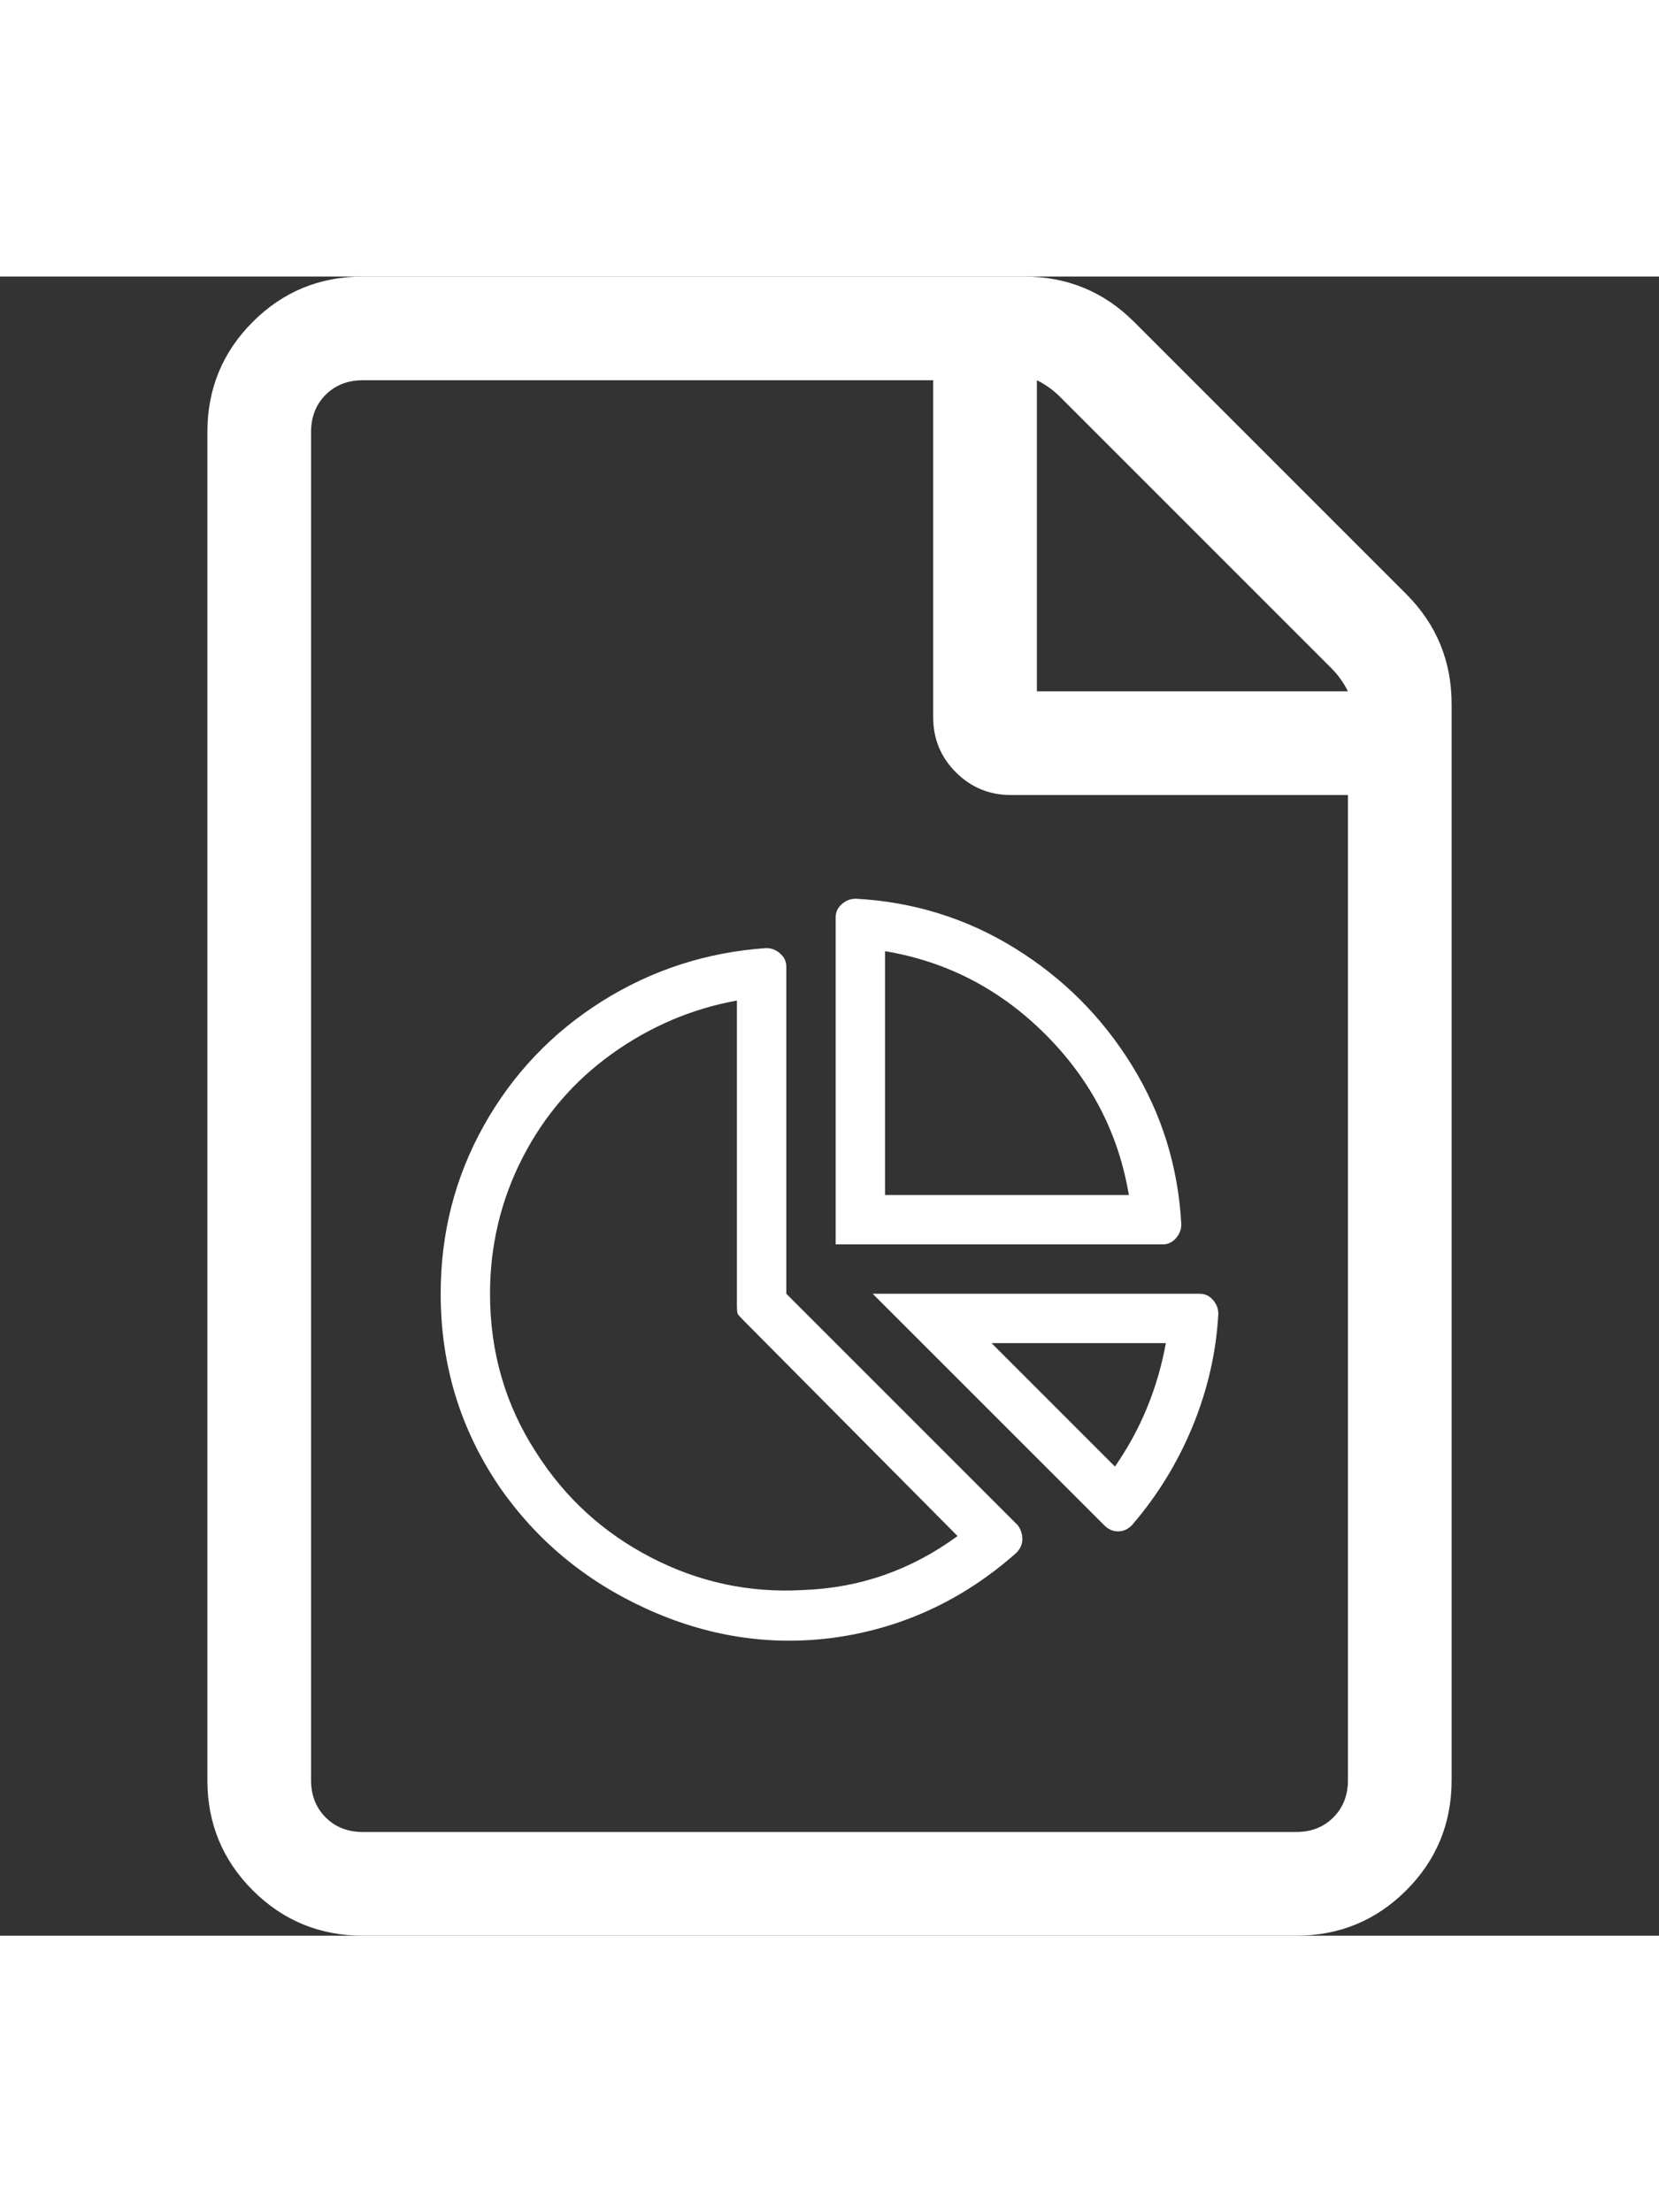
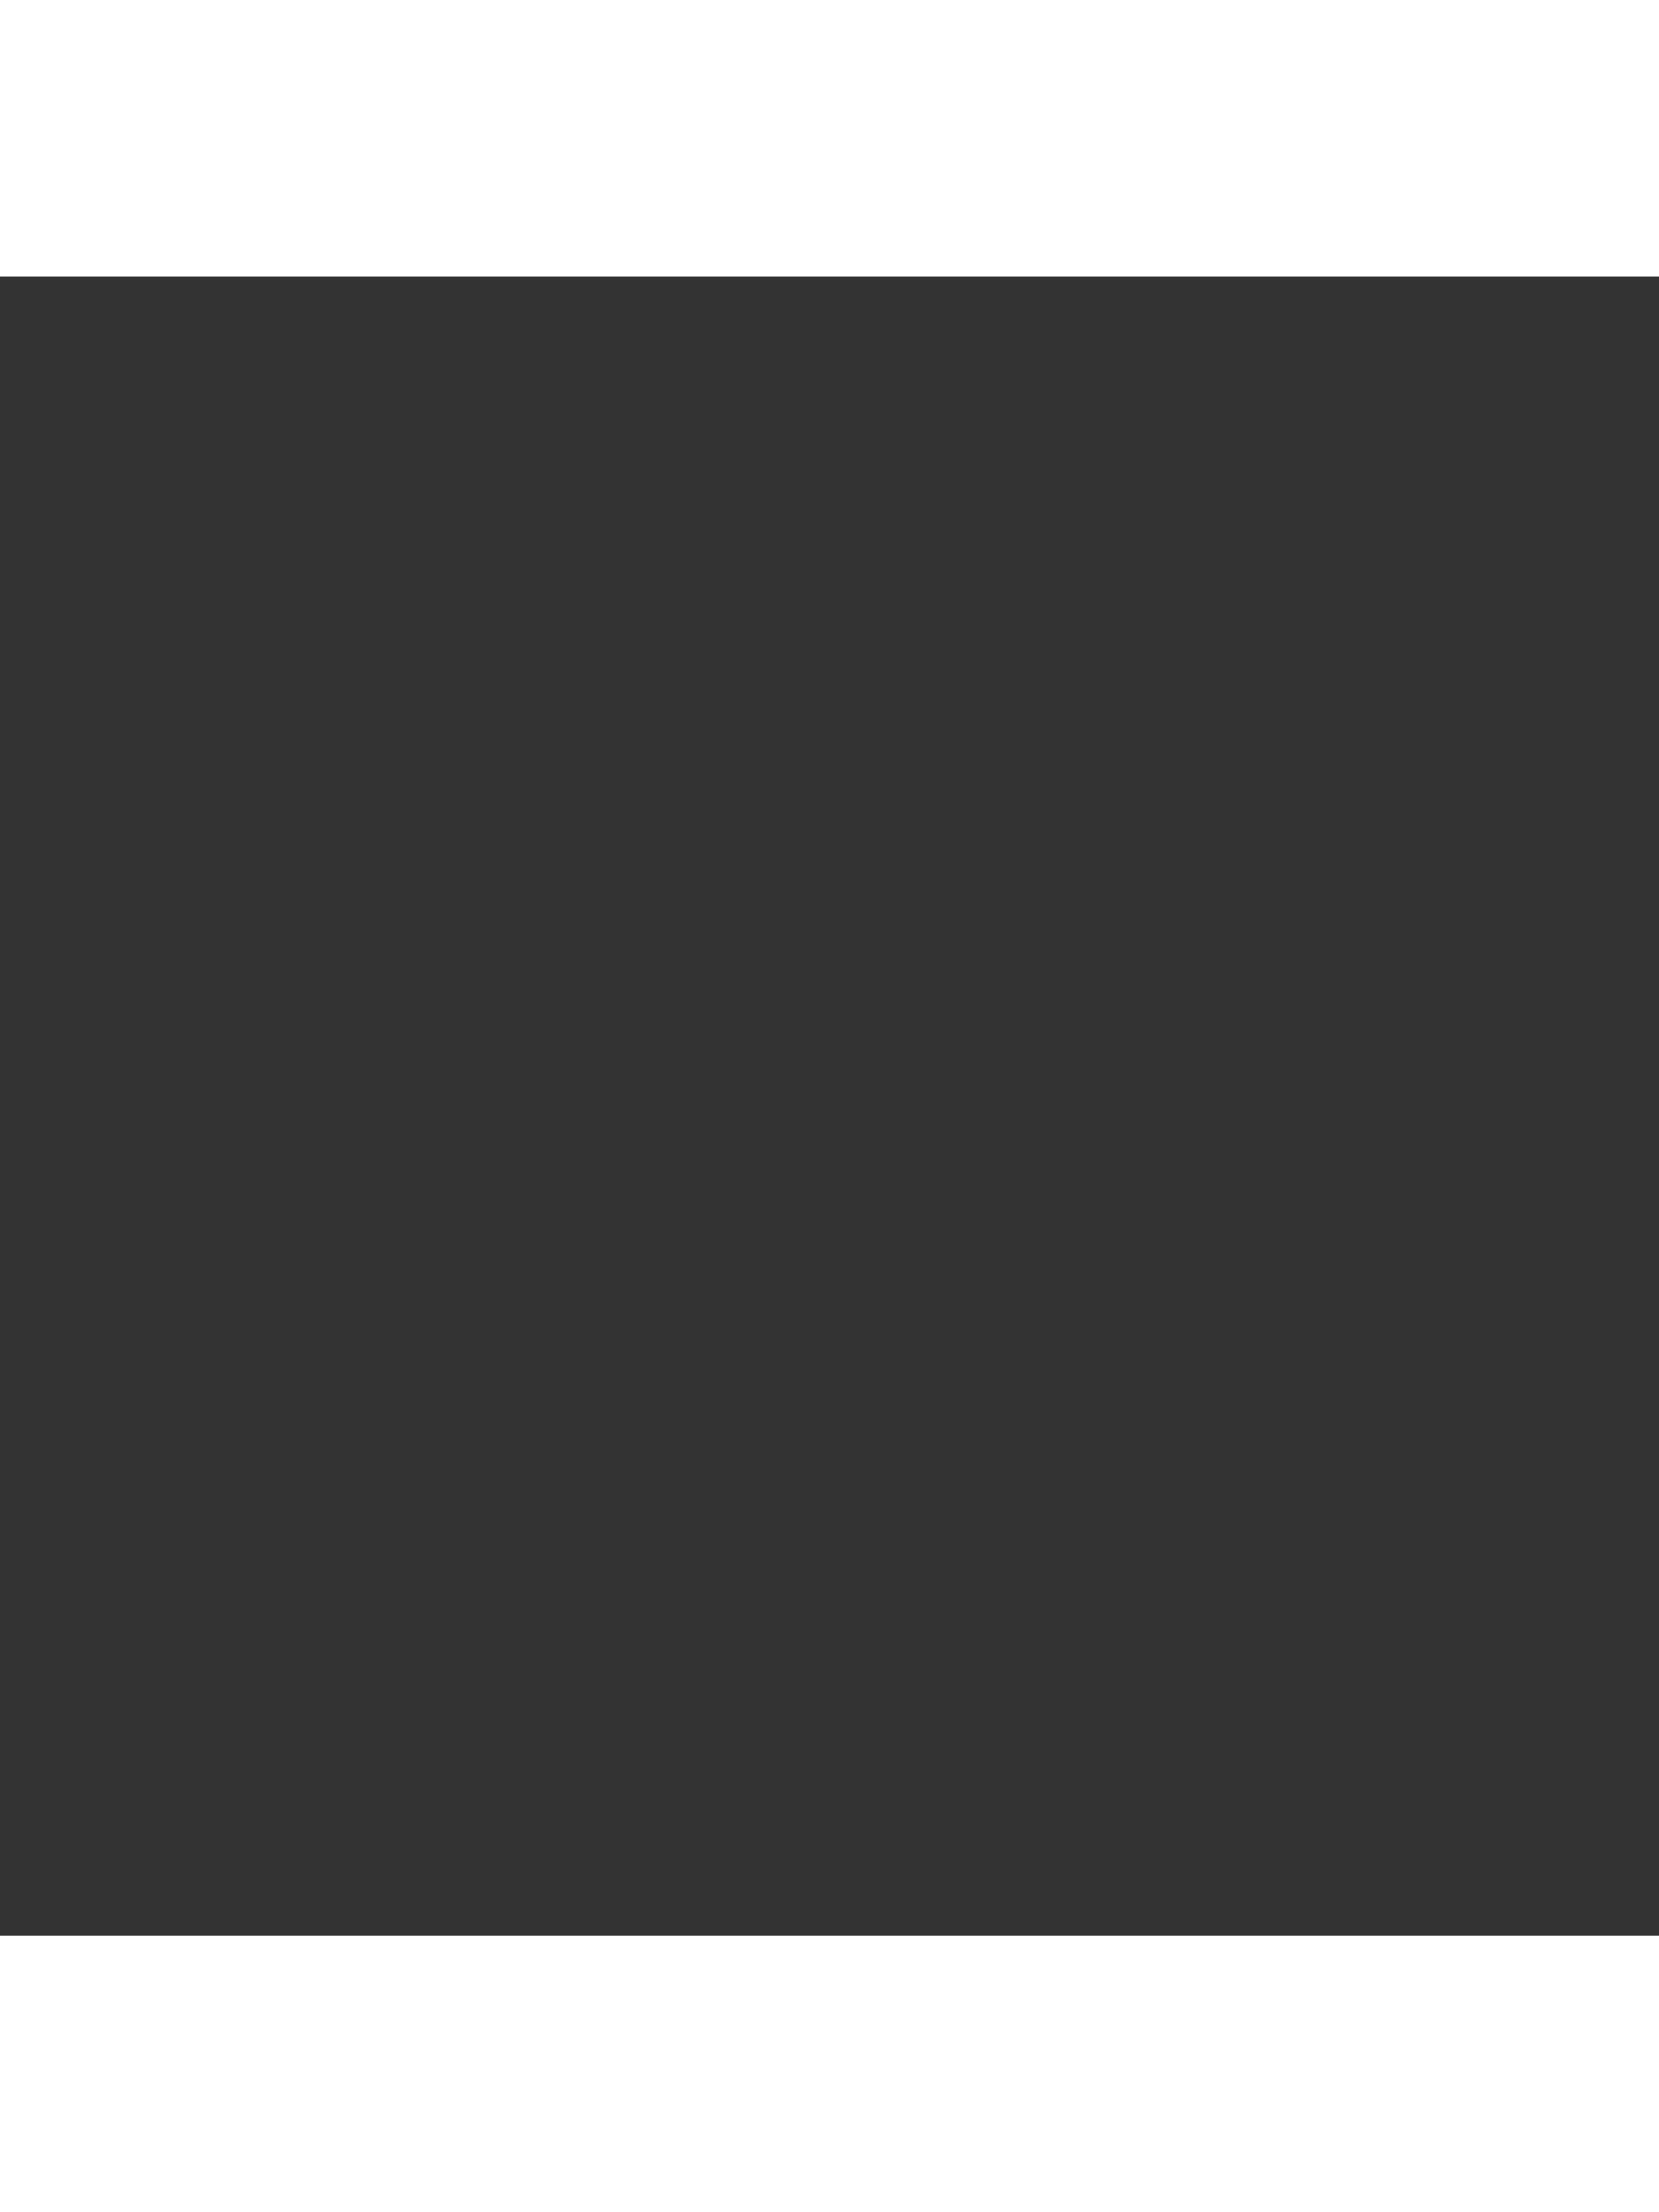
<svg xmlns="http://www.w3.org/2000/svg" xmlns:xlink="http://www.w3.org/1999/xlink" width="30px" height="40px" viewBox="0 0 32 32" version="1.1">
  <rect x="0" y="0" width="32" height="32" fill="#333333" stroke="none" />
  <title>1F9C17DB-B062-4511-B8F4-BF8FB3C56299@3x</title>
  <defs>
-     <path d="M22.429,18.667 C22.528,18.667 22.612,18.627 22.682,18.548 C22.751,18.468 22.786,18.379 22.786,18.28 C22.726,17.169 22.409,16.147 21.833,15.214 C21.258,14.282 20.504,13.528 19.571,12.952 C18.639,12.377 17.617,12.06 16.506,12 C16.407,12 16.317,12.035 16.238,12.104 C16.159,12.174 16.119,12.258 16.119,12.357 L16.119,12.357 L16.119,18.667 L22.429,18.667 Z M12.458,25.69 C13.629,26.226 14.829,26.415 16.06,26.256 C17.389,26.077 18.569,25.532 19.601,24.619 C19.681,24.54 19.72,24.45 19.72,24.351 C19.72,24.252 19.69,24.163 19.631,24.083 L19.631,24.083 L15.167,19.619 L15.167,13.31 C15.167,13.21 15.127,13.126 15.048,13.057 C14.968,12.987 14.879,12.952 14.78,12.952 C13.629,13.032 12.572,13.374 11.61,13.979 C10.648,14.584 9.889,15.383 9.333,16.375 C8.778,17.367 8.5,18.448 8.5,19.619 C8.5,20.988 8.877,22.228 9.631,23.339 C10.345,24.371 11.288,25.155 12.458,25.69 Z M21.774,17.714 L17.071,17.714 L17.071,13.012 C18.262,13.21 19.294,13.746 20.167,14.619 C21.04,15.492 21.575,16.524 21.774,17.714 L21.774,17.714 Z M15.494,25.333 C14.462,25.393 13.485,25.185 12.562,24.708 C11.64,24.232 10.901,23.558 10.345,22.685 C9.75,21.772 9.452,20.75 9.452,19.619 C9.452,18.687 9.661,17.813 10.077,17 C10.494,16.187 11.069,15.517 11.804,14.991 C12.538,14.465 13.341,14.123 14.214,13.964 L14.214,13.964 L14.214,19.827 C14.214,19.927 14.219,19.986 14.229,20.006 C14.239,20.026 14.284,20.075 14.363,20.155 L14.363,20.155 L18.47,24.292 C17.577,24.946 16.585,25.294 15.494,25.333 Z M21.565,24.202 C21.665,24.202 21.754,24.163 21.833,24.083 C22.329,23.508 22.721,22.868 23.009,22.164 C23.297,21.459 23.46,20.74 23.5,20.006 C23.5,19.907 23.465,19.817 23.396,19.738 C23.326,19.659 23.242,19.619 23.143,19.619 L23.143,19.619 L16.833,19.619 L21.298,24.083 C21.377,24.163 21.466,24.202 21.565,24.202 Z M21.506,22.952 L19.125,20.571 L22.488,20.571 C22.329,21.444 22.002,22.238 21.506,22.952 L21.506,22.952 Z M22.429,18.667 C22.528,18.667 22.612,18.627 22.682,18.548 C22.751,18.468 22.786,18.379 22.786,18.28 C22.726,17.169 22.409,16.147 21.833,15.214 C21.258,14.282 20.504,13.528 19.571,12.952 C18.639,12.377 17.617,12.06 16.506,12 C16.407,12 16.317,12.035 16.238,12.104 C16.159,12.174 16.119,12.258 16.119,12.357 L16.119,12.357 L16.119,18.667 L22.429,18.667 Z M12.458,25.69 C13.629,26.226 14.829,26.415 16.06,26.256 C17.389,26.077 18.569,25.532 19.601,24.619 C19.681,24.54 19.72,24.45 19.72,24.351 C19.72,24.252 19.69,24.163 19.631,24.083 L19.631,24.083 L15.167,19.619 L15.167,13.31 C15.167,13.21 15.127,13.126 15.048,13.057 C14.968,12.987 14.879,12.952 14.78,12.952 C13.629,13.032 12.572,13.374 11.61,13.979 C10.648,14.584 9.889,15.383 9.333,16.375 C8.778,17.367 8.5,18.448 8.5,19.619 C8.5,20.988 8.877,22.228 9.631,23.339 C10.345,24.371 11.288,25.155 12.458,25.69 Z M21.774,17.714 L17.071,17.714 L17.071,13.012 C18.262,13.21 19.294,13.746 20.167,14.619 C21.04,15.492 21.575,16.524 21.774,17.714 L21.774,17.714 Z M15.494,25.333 C14.462,25.393 13.485,25.185 12.562,24.708 C11.64,24.232 10.901,23.558 10.345,22.685 C9.75,21.772 9.452,20.75 9.452,19.619 C9.452,18.687 9.661,17.813 10.077,17 C10.494,16.187 11.069,15.517 11.804,14.991 C12.538,14.465 13.341,14.123 14.214,13.964 L14.214,13.964 L14.214,19.827 C14.214,19.927 14.219,19.986 14.229,20.006 C14.239,20.026 14.284,20.075 14.363,20.155 L14.363,20.155 L18.47,24.292 C17.577,24.946 16.585,25.294 15.494,25.333 Z M21.565,24.202 C21.665,24.202 21.754,24.163 21.833,24.083 C22.329,23.508 22.721,22.868 23.009,22.164 C23.297,21.459 23.46,20.74 23.5,20.006 C23.5,19.907 23.465,19.817 23.396,19.738 C23.326,19.659 23.242,19.619 23.143,19.619 L23.143,19.619 L16.833,19.619 L21.298,24.083 C21.377,24.163 21.466,24.202 21.565,24.202 Z M21.506,22.952 L19.125,20.571 L22.488,20.571 C22.329,21.444 22.002,22.238 21.506,22.952 L21.506,22.952 Z M25,32 C25.833,32 26.542,31.708 27.125,31.125 C27.708,30.542 28,29.833 28,29 L28,29 L28,8.25 C28,7.417 27.708,6.708 27.125,6.125 L27.125,6.125 L21.875,0.875 C21.292,0.292 20.583,0 19.75,0 L19.75,0 L7,0 C6.167,0 5.458,0.292 4.875,0.875 C4.292,1.458 4,2.167 4,3 L4,3 L4,29 C4,29.833 4.292,30.542 4.875,31.125 C5.458,31.708 6.167,32 7,32 L7,32 L25,32 Z M26,8 L20,8 L20,2 C20.167,2.083 20.312,2.188 20.438,2.312 L20.438,2.312 L25.688,7.562 C25.812,7.688 25.917,7.833 26,8 L26,8 Z M25,30 L7,30 C6.708,30 6.469,29.906 6.281,29.719 C6.094,29.531 6,29.292 6,29 L6,29 L6,3 C6,2.708 6.094,2.469 6.281,2.281 C6.469,2.094 6.708,2 7,2 L7,2 L18,2 L18,8.5 C18,8.917 18.146,9.271 18.438,9.562 C18.729,9.854 19.083,10 19.5,10 L19.5,10 L26,10 L26,29 C26,29.292 25.906,29.531 25.719,29.719 C25.531,29.906 25.292,30 25,30 L25,30 Z M25,32 C25.833,32 26.542,31.708 27.125,31.125 C27.708,30.542 28,29.833 28,29 L28,29 L28,8.25 C28,7.417 27.708,6.708 27.125,6.125 L27.125,6.125 L21.875,0.875 C21.292,0.292 20.583,0 19.75,0 L19.75,0 L7,0 C6.167,0 5.458,0.292 4.875,0.875 C4.292,1.458 4,2.167 4,3 L4,3 L4,29 C4,29.833 4.292,30.542 4.875,31.125 C5.458,31.708 6.167,32 7,32 L7,32 L25,32 Z M26,8 L20,8 L20,2 C20.167,2.083 20.312,2.188 20.438,2.312 L20.438,2.312 L25.688,7.562 C25.812,7.688 25.917,7.833 26,8 L26,8 Z M25,30 L7,30 C6.708,30 6.469,29.906 6.281,29.719 C6.094,29.531 6,29.292 6,29 L6,29 L6,3 C6,2.708 6.094,2.469 6.281,2.281 C6.469,2.094 6.708,2 7,2 L7,2 L18,2 L18,8.5 C18,8.917 18.146,9.271 18.438,9.562 C18.729,9.854 19.083,10 19.5,10 L19.5,10 L26,10 L26,29 C26,29.292 25.906,29.531 25.719,29.719 C25.531,29.906 25.292,30 25,30 L25,30 Z" id="path-1" />
-   </defs>
+     </defs>
  <g id="Symbols" stroke="none" stroke-width="1" fill="none" fill-rule="evenodd">
    <g id="Atom/Icon/Chart-Document">
      <rect id="Frame" x="0" y="0" width="30" height="40" />
      <mask id="mask-2" fill="white">
        <use xlink:href="#path-1" />
      </mask>
      <use id="Icon" fill="#FFFFFF" fill-rule="nonzero" xlink:href="#path-1" />
      <g id="Group" mask="url(#mask-2)">
        <g transform="translate(-34, -33.84)">
-           <rect id="Colour/General/White" fill="#FFFFFF" x="0" y="0" width="100" height="100" />
-         </g>
+           </g>
      </g>
    </g>
  </g>
</svg>